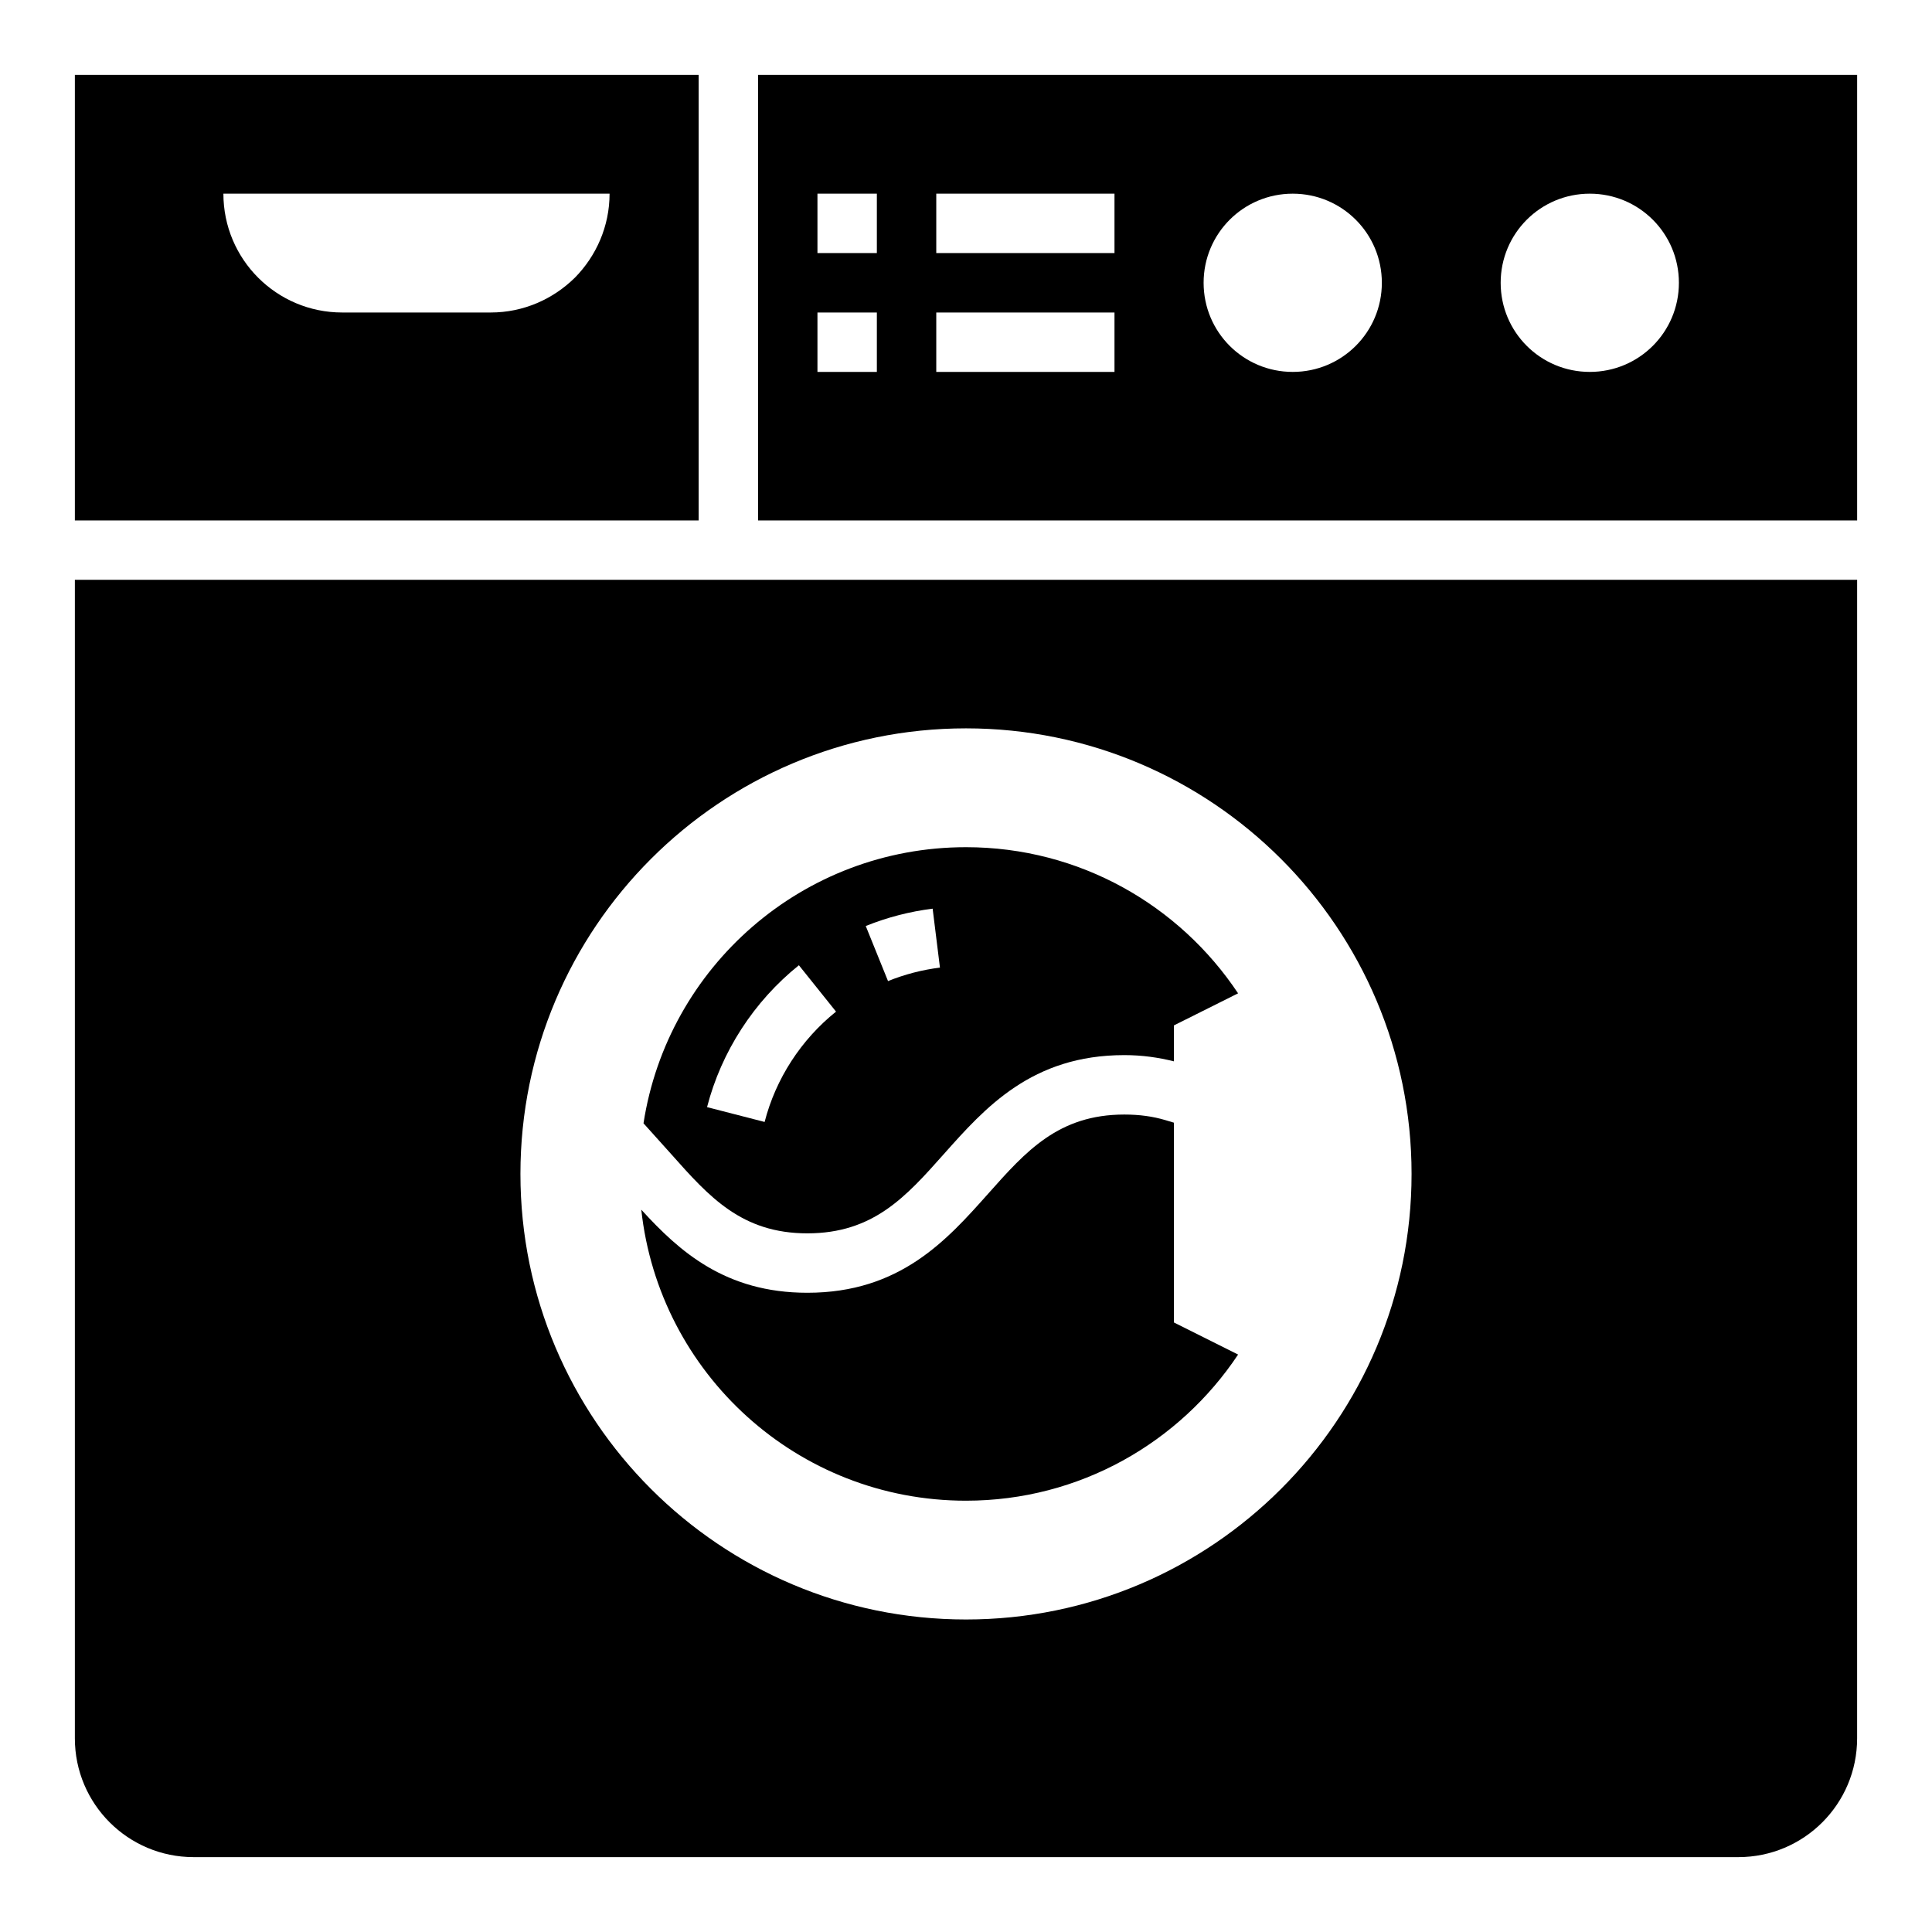
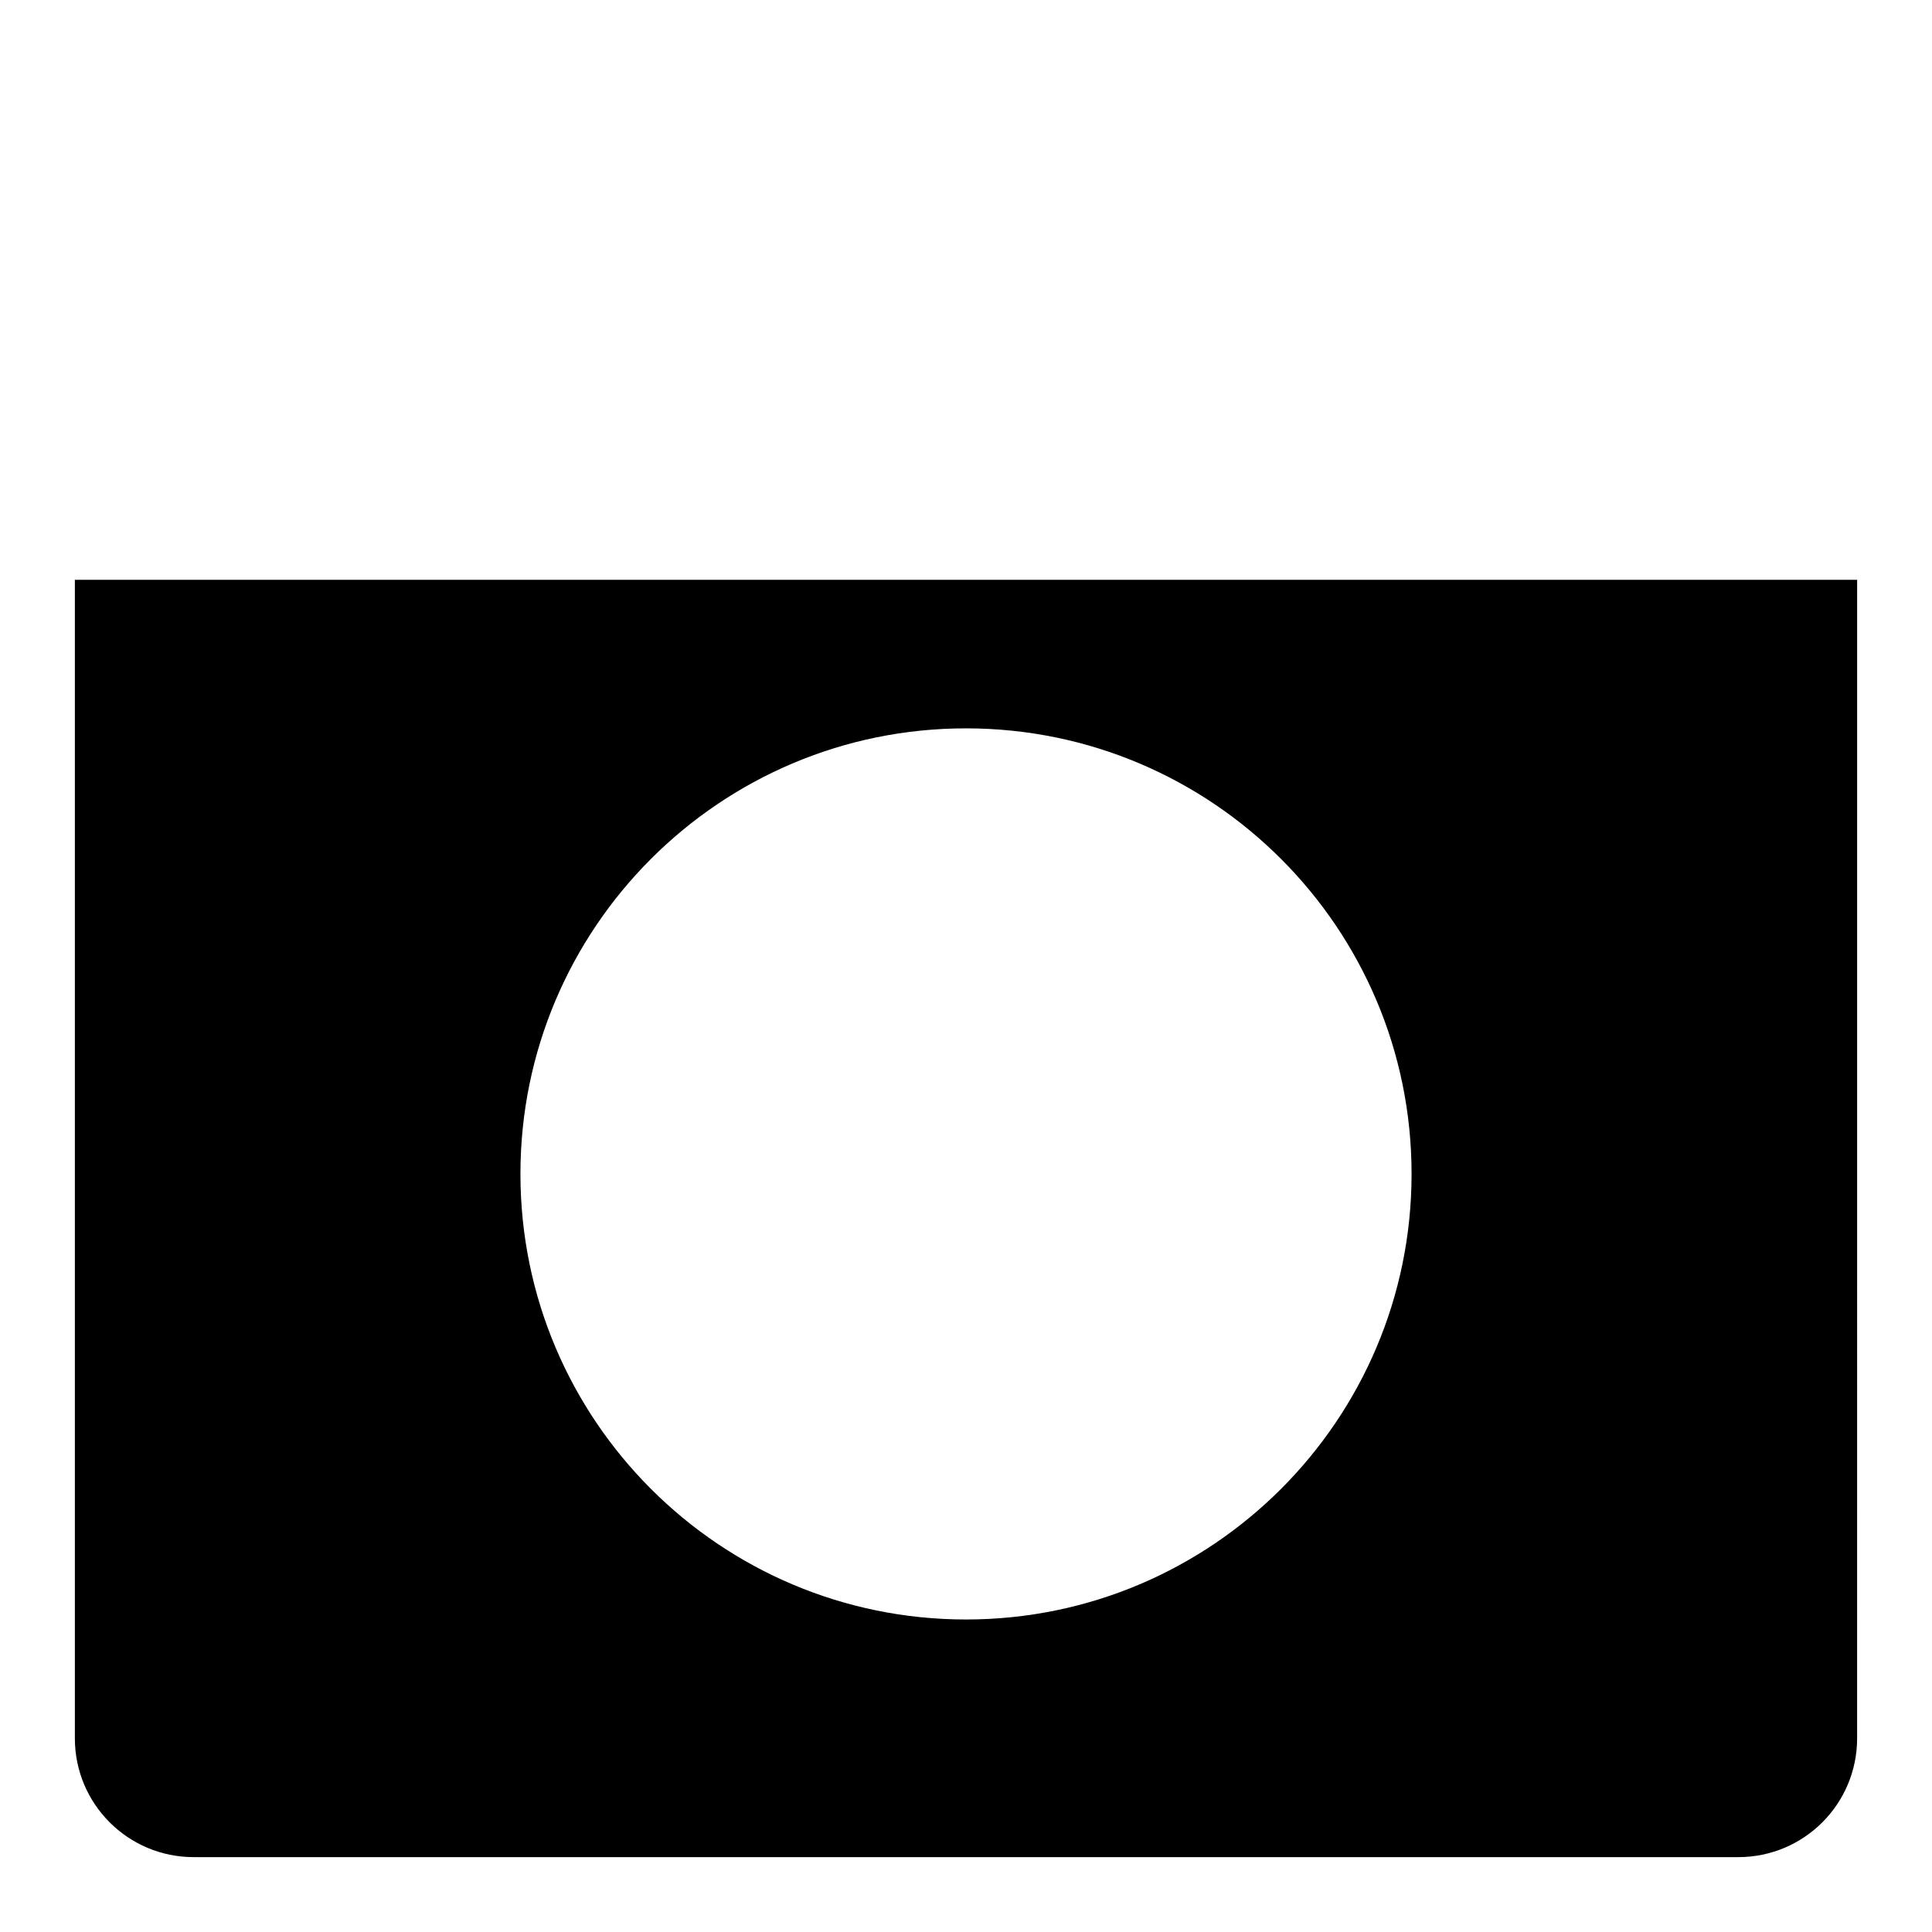
<svg xmlns="http://www.w3.org/2000/svg" fill="#000000" width="800px" height="800px" version="1.1" viewBox="144 144 512 512">
  <g>
    <path d="m163.84 604.67c0 17.398 14.09 31.488 31.488 31.488h409.34c17.398 0 31.488-14.09 31.488-31.488l0.004-307.01h-472.32zm236.16-267.65c65.18 0 118.08 52.898 118.08 118.08 0 65.18-52.898 118.08-118.08 118.08-65.18 0-118.08-52.898-118.08-118.08 0-65.184 52.898-118.08 118.08-118.08z" />
-     <path d="m329.15 163.84h-165.31v118.08h165.31zm-32.824 53.77c-5.746 5.668-13.617 9.207-22.277 9.207h-39.359c-17.398 0-31.488-14.09-31.488-31.488h102.34c0 8.66-3.543 16.531-9.211 22.281z" />
-     <path d="m344.89 281.92h291.27v-118.08h-291.27zm220.42-86.594c13.066 0 23.617 10.547 23.617 23.617 0 13.066-10.547 23.617-23.617 23.617-13.066 0-23.617-10.547-23.617-23.617 0-13.066 10.547-23.617 23.617-23.617zm-78.723 0c13.066 0 23.617 10.547 23.617 23.617 0 13.066-10.547 23.617-23.617 23.617-13.066 0-23.617-10.547-23.617-23.617 0.004-13.066 10.551-23.617 23.617-23.617zm-94.465 0h47.23v15.742h-47.23zm0 31.488h47.23v15.742h-47.23zm-31.488-31.488h15.742v15.742h-15.742zm0 31.488h15.742v15.742h-15.742z" />
-     <path d="m357.96 470.85c17.492 0 26.145-9.73 36.156-20.996 10.941-12.297 23.332-26.238 47.84-26.238 4.715 0 9.004 0.621 13.145 1.652v-9.523l17.004-8.5c-15.508-23.301-41.957-38.73-72.105-38.73-43.289 0-79.066 31.723-85.465 73.172l7.406 8.242c9.98 11.223 18.602 20.922 36.02 20.922zm33.199-86.043 1.938 15.617c-4.723 0.59-9.352 1.793-13.762 3.574l-5.902-14.594c5.672-2.289 11.641-3.84 17.727-4.598zm-35.441 14.996 9.84 12.289c-9.266 7.422-15.988 17.805-18.926 29.238l-15.258-3.93c3.797-14.711 12.434-28.055 24.344-37.598z" />
-     <path d="m400 541.7c30.148 0 56.602-15.43 72.109-38.73l-17.008-8.504v-52.945l-2.258-0.676c-3.324-0.992-6.879-1.48-10.887-1.48-17.438 0-26.07 9.715-36.07 20.965-10.957 12.309-23.363 26.266-47.926 26.266-21.734 0-33.922-10.957-44.012-22.02 4.715 43.402 41.391 77.125 86.051 77.125z" />
  </g>
</svg>